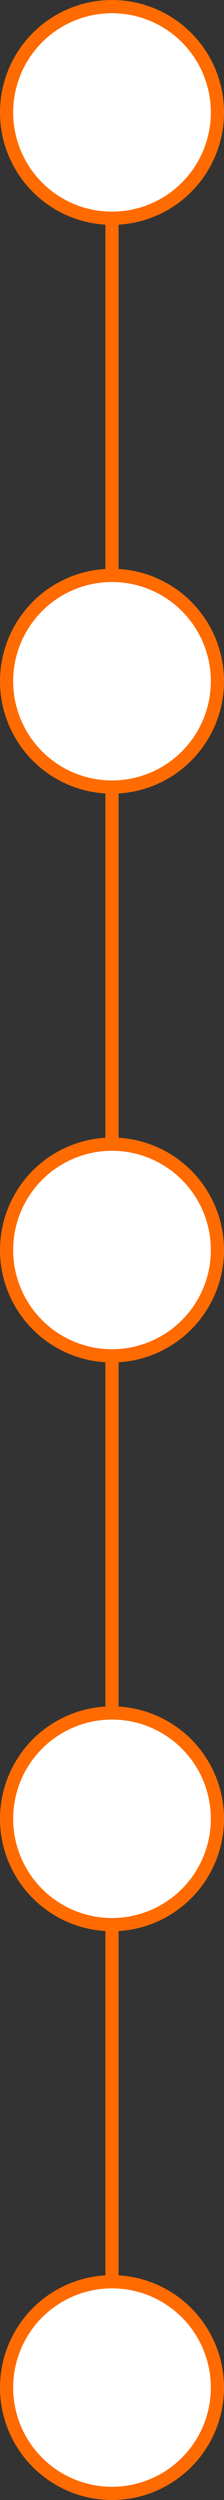
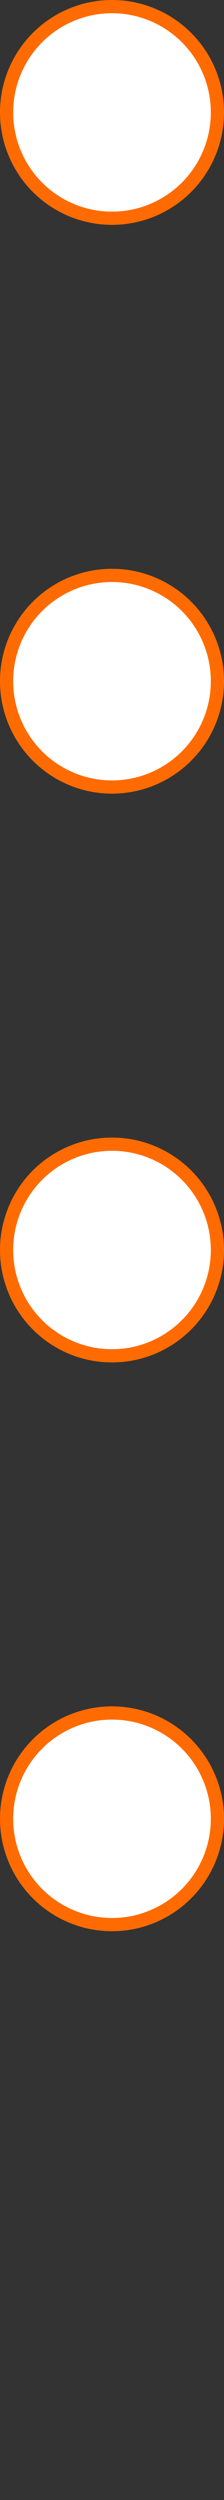
<svg xmlns="http://www.w3.org/2000/svg" width="17" height="189" viewBox="0 0 17 189" fill="none">
  <rect x="0" y="0" width="17" height="189" fill="#333333" stroke="none" />
-   <rect x="8" y="14" width="1" height="161" fill="#FF6B00" />
  <circle cx="8.5" cy="8.5" r="8" fill="white" stroke="#FF6B00" />
  <circle cx="8.5" cy="51.5" r="8" fill="white" stroke="#FF6B00" />
  <circle cx="8.5" cy="94.5" r="8" fill="white" stroke="#FF6B00" />
  <circle cx="8.5" cy="137.5" r="8" fill="white" stroke="#FF6B00" />
-   <circle cx="8.5" cy="180.5" r="8" fill="white" stroke="#FF6B00" />
</svg>